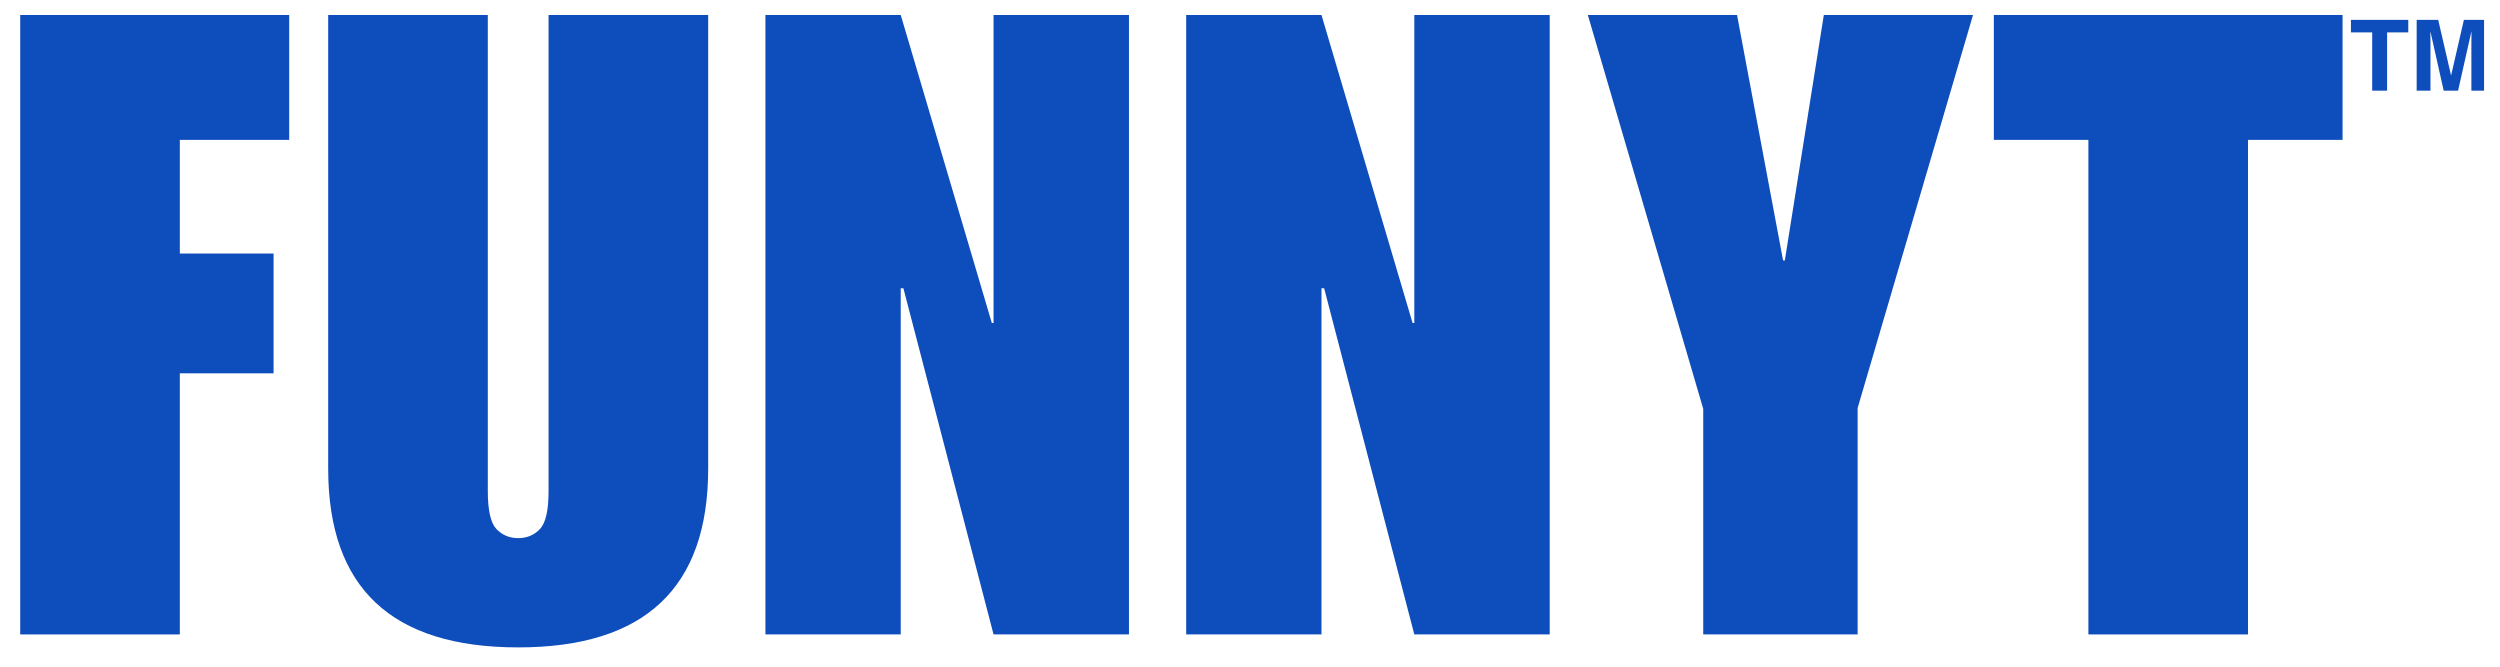
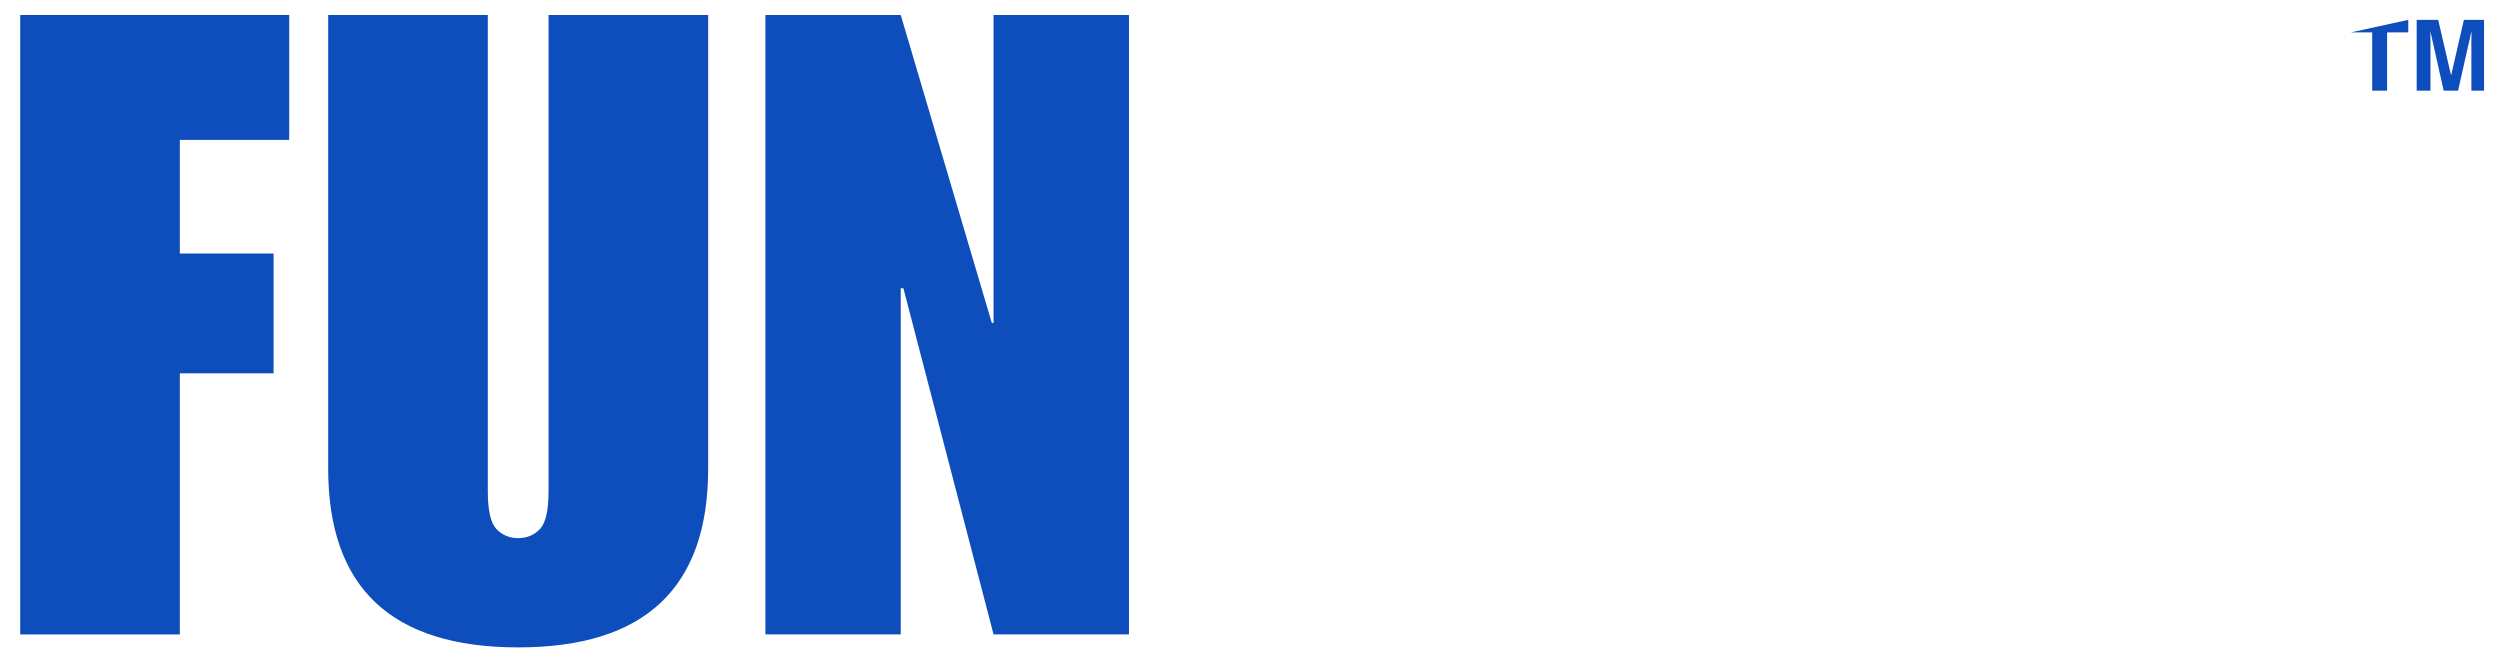
<svg xmlns="http://www.w3.org/2000/svg" width="450" zoomAndPan="magnify" viewBox="0 0 337.5 90" height="120" preserveAspectRatio="xMidYMid meet" version="1.0">
  <defs>
    <g />
    <clipPath id="a7732136b5">
      <path d="M 317.375 2.68 L 325.137 2.68 L 325.137 12.238 L 317.375 12.238 Z M 317.375 2.68 " clip-rule="nonzero" />
    </clipPath>
    <clipPath id="3499826ae0">
      <path d="M 326.227 2.68 L 335.348 2.68 L 335.348 12.238 L 326.227 12.238 Z M 326.227 2.68 " clip-rule="nonzero" />
    </clipPath>
  </defs>
  <g fill="#0e4dbc" fill-opacity="1">
    <g transform="translate(0.151, 85.648)">
      <g>
        <path d="M 38.891 -66.766 L 24.125 -66.766 L 24.125 -51.422 L 36.781 -51.422 L 36.781 -35.25 L 24.125 -35.25 L 24.125 0 L 2.578 0 L 2.578 -83.625 L 38.891 -83.625 Z M 38.891 -66.766 " />
      </g>
    </g>
  </g>
  <g fill="#0e4dbc" fill-opacity="1">
    <g transform="translate(41.728, 85.648)">
      <g>
        <path d="M 24.125 -19.328 C 24.125 -16.742 24.516 -15.039 25.297 -14.219 C 26.078 -13.406 27.055 -13 28.234 -13 C 29.398 -13 30.375 -13.406 31.156 -14.219 C 31.938 -15.039 32.328 -16.742 32.328 -19.328 L 32.328 -83.625 L 53.875 -83.625 L 53.875 -22.375 C 53.875 -6.289 45.328 1.75 28.234 1.75 C 11.129 1.75 2.578 -6.289 2.578 -22.375 L 2.578 -83.625 L 24.125 -83.625 Z M 24.125 -19.328 " />
      </g>
    </g>
  </g>
  <g fill="#0e4dbc" fill-opacity="1">
    <g transform="translate(100.755, 85.648)">
      <g>
        <path d="M 33.141 -42.047 L 33.375 -42.047 L 33.375 -83.625 L 51.656 -83.625 L 51.656 0 L 33.375 0 L 21.203 -46.734 L 20.844 -46.734 L 20.844 0 L 2.578 0 L 2.578 -83.625 L 20.844 -83.625 Z M 33.141 -42.047 " />
      </g>
    </g>
  </g>
  <g fill="#0e4dbc" fill-opacity="1">
    <g transform="translate(157.556, 85.648)">
      <g>
-         <path d="M 33.141 -42.047 L 33.375 -42.047 L 33.375 -83.625 L 51.656 -83.625 L 51.656 0 L 33.375 0 L 21.203 -46.734 L 20.844 -46.734 L 20.844 0 L 2.578 0 L 2.578 -83.625 L 20.844 -83.625 Z M 33.141 -42.047 " />
-       </g>
+         </g>
    </g>
  </g>
  <g fill="#0e4dbc" fill-opacity="1">
    <g transform="translate(214.358, 85.648)">
      <g>
-         <path d="M 26.359 -50.484 L 26.594 -50.484 L 31.859 -83.625 L 52 -83.625 L 36.422 -30.562 L 36.422 0 L 15.578 0 L 15.578 -30.453 L 0 -83.625 L 20.141 -83.625 Z M 26.359 -50.484 " />
-       </g>
+         </g>
    </g>
  </g>
  <g fill="#0e4dbc" fill-opacity="1">
    <g transform="translate(268.934, 85.648)">
      <g>
-         <path d="M 47.312 -66.766 L 34.547 -66.766 L 34.547 0 L 13 0 L 13 -66.766 L 0.234 -66.766 L 0.234 -83.625 L 47.312 -83.625 Z M 47.312 -66.766 " />
-       </g>
+         </g>
    </g>
  </g>
  <g clip-path="url(#a7732136b5)">
-     <path fill="#0e4dbc" d="M 325.117 2.68 L 325.117 4.371 L 322.258 4.371 L 322.258 12.238 L 320.246 12.238 L 320.246 4.371 L 317.375 4.371 L 317.375 2.68 L 325.117 2.68 " fill-opacity="1" fill-rule="nonzero" />
+     <path fill="#0e4dbc" d="M 325.117 2.68 L 325.117 4.371 L 322.258 4.371 L 322.258 12.238 L 320.246 12.238 L 320.246 4.371 L 317.375 4.371 L 325.117 2.68 " fill-opacity="1" fill-rule="nonzero" />
  </g>
  <g clip-path="url(#3499826ae0)">
    <path fill="#0e4dbc" d="M 332.625 2.68 L 335.496 2.68 L 335.496 12.238 L 333.637 12.238 L 333.637 5.773 C 333.637 5.586 333.641 5.324 333.645 4.992 C 333.648 4.656 333.648 4.398 333.648 4.215 L 331.84 12.238 L 329.898 12.238 L 328.098 4.215 C 328.098 4.398 328.102 4.656 328.105 4.992 C 328.109 5.324 328.113 5.586 328.113 5.773 L 328.113 12.238 L 326.25 12.238 L 326.25 2.68 L 329.156 2.68 L 330.898 10.195 L 332.625 2.68 " fill-opacity="1" fill-rule="nonzero" />
  </g>
</svg>